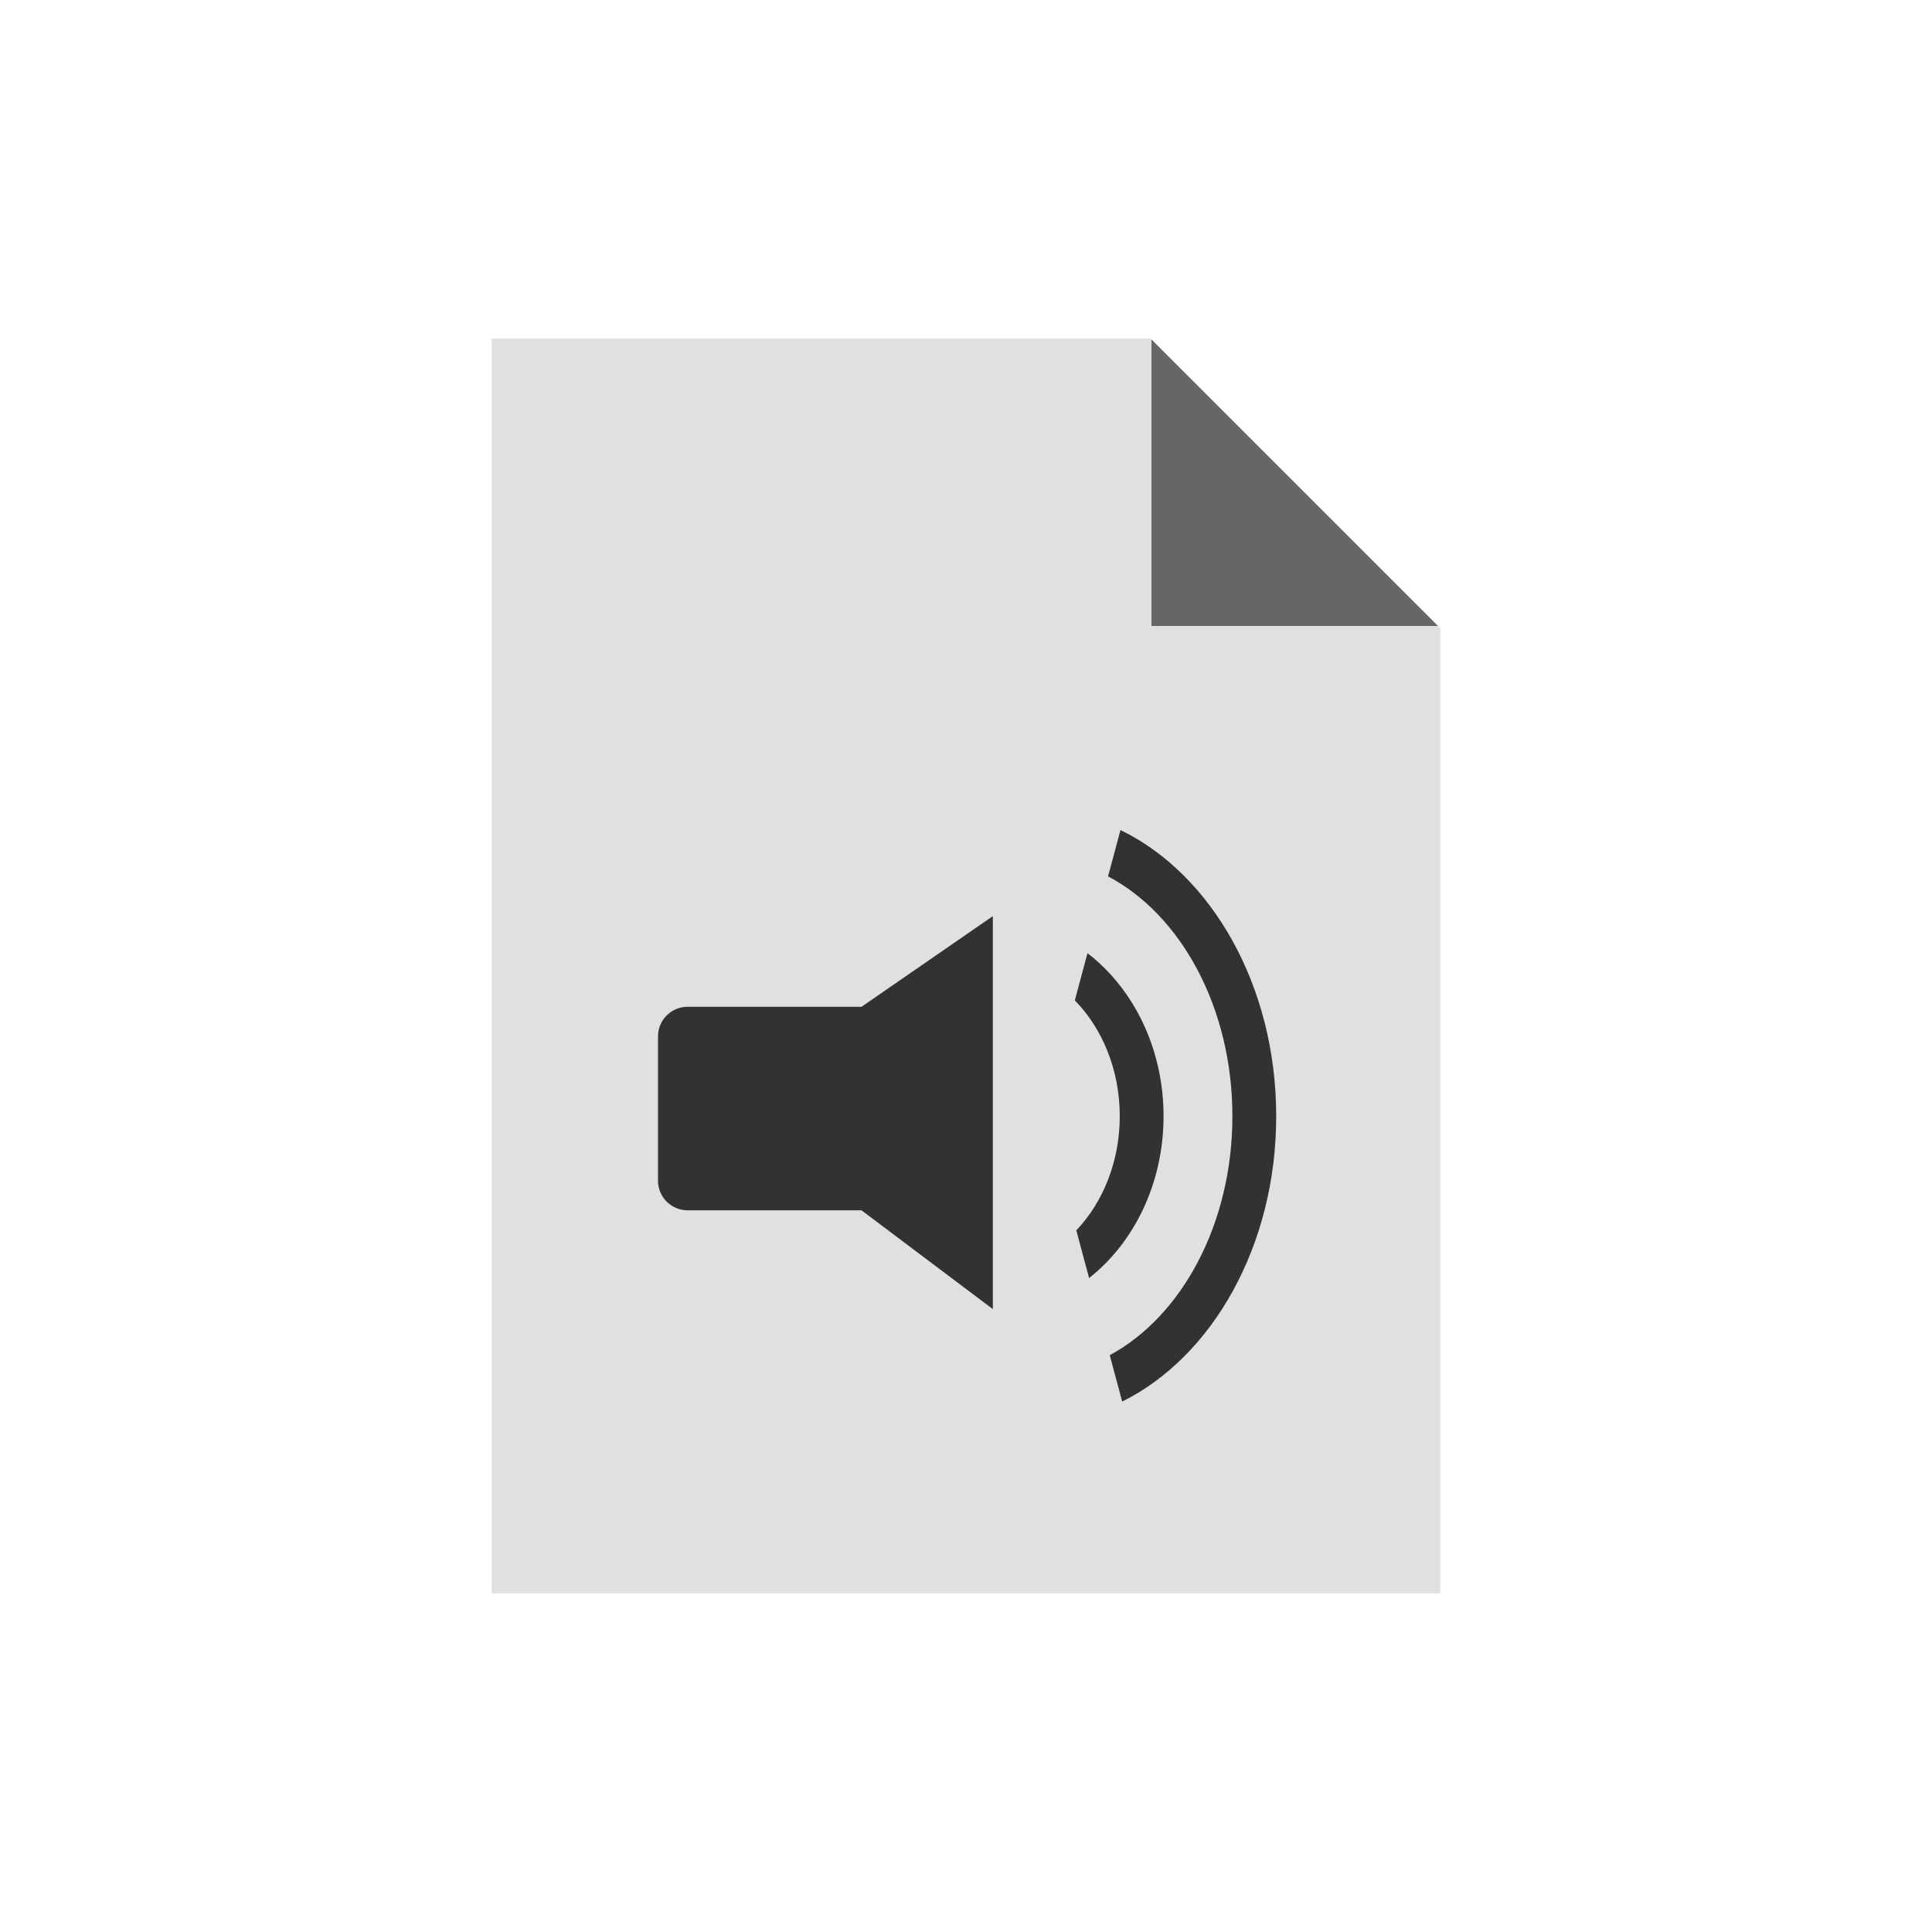
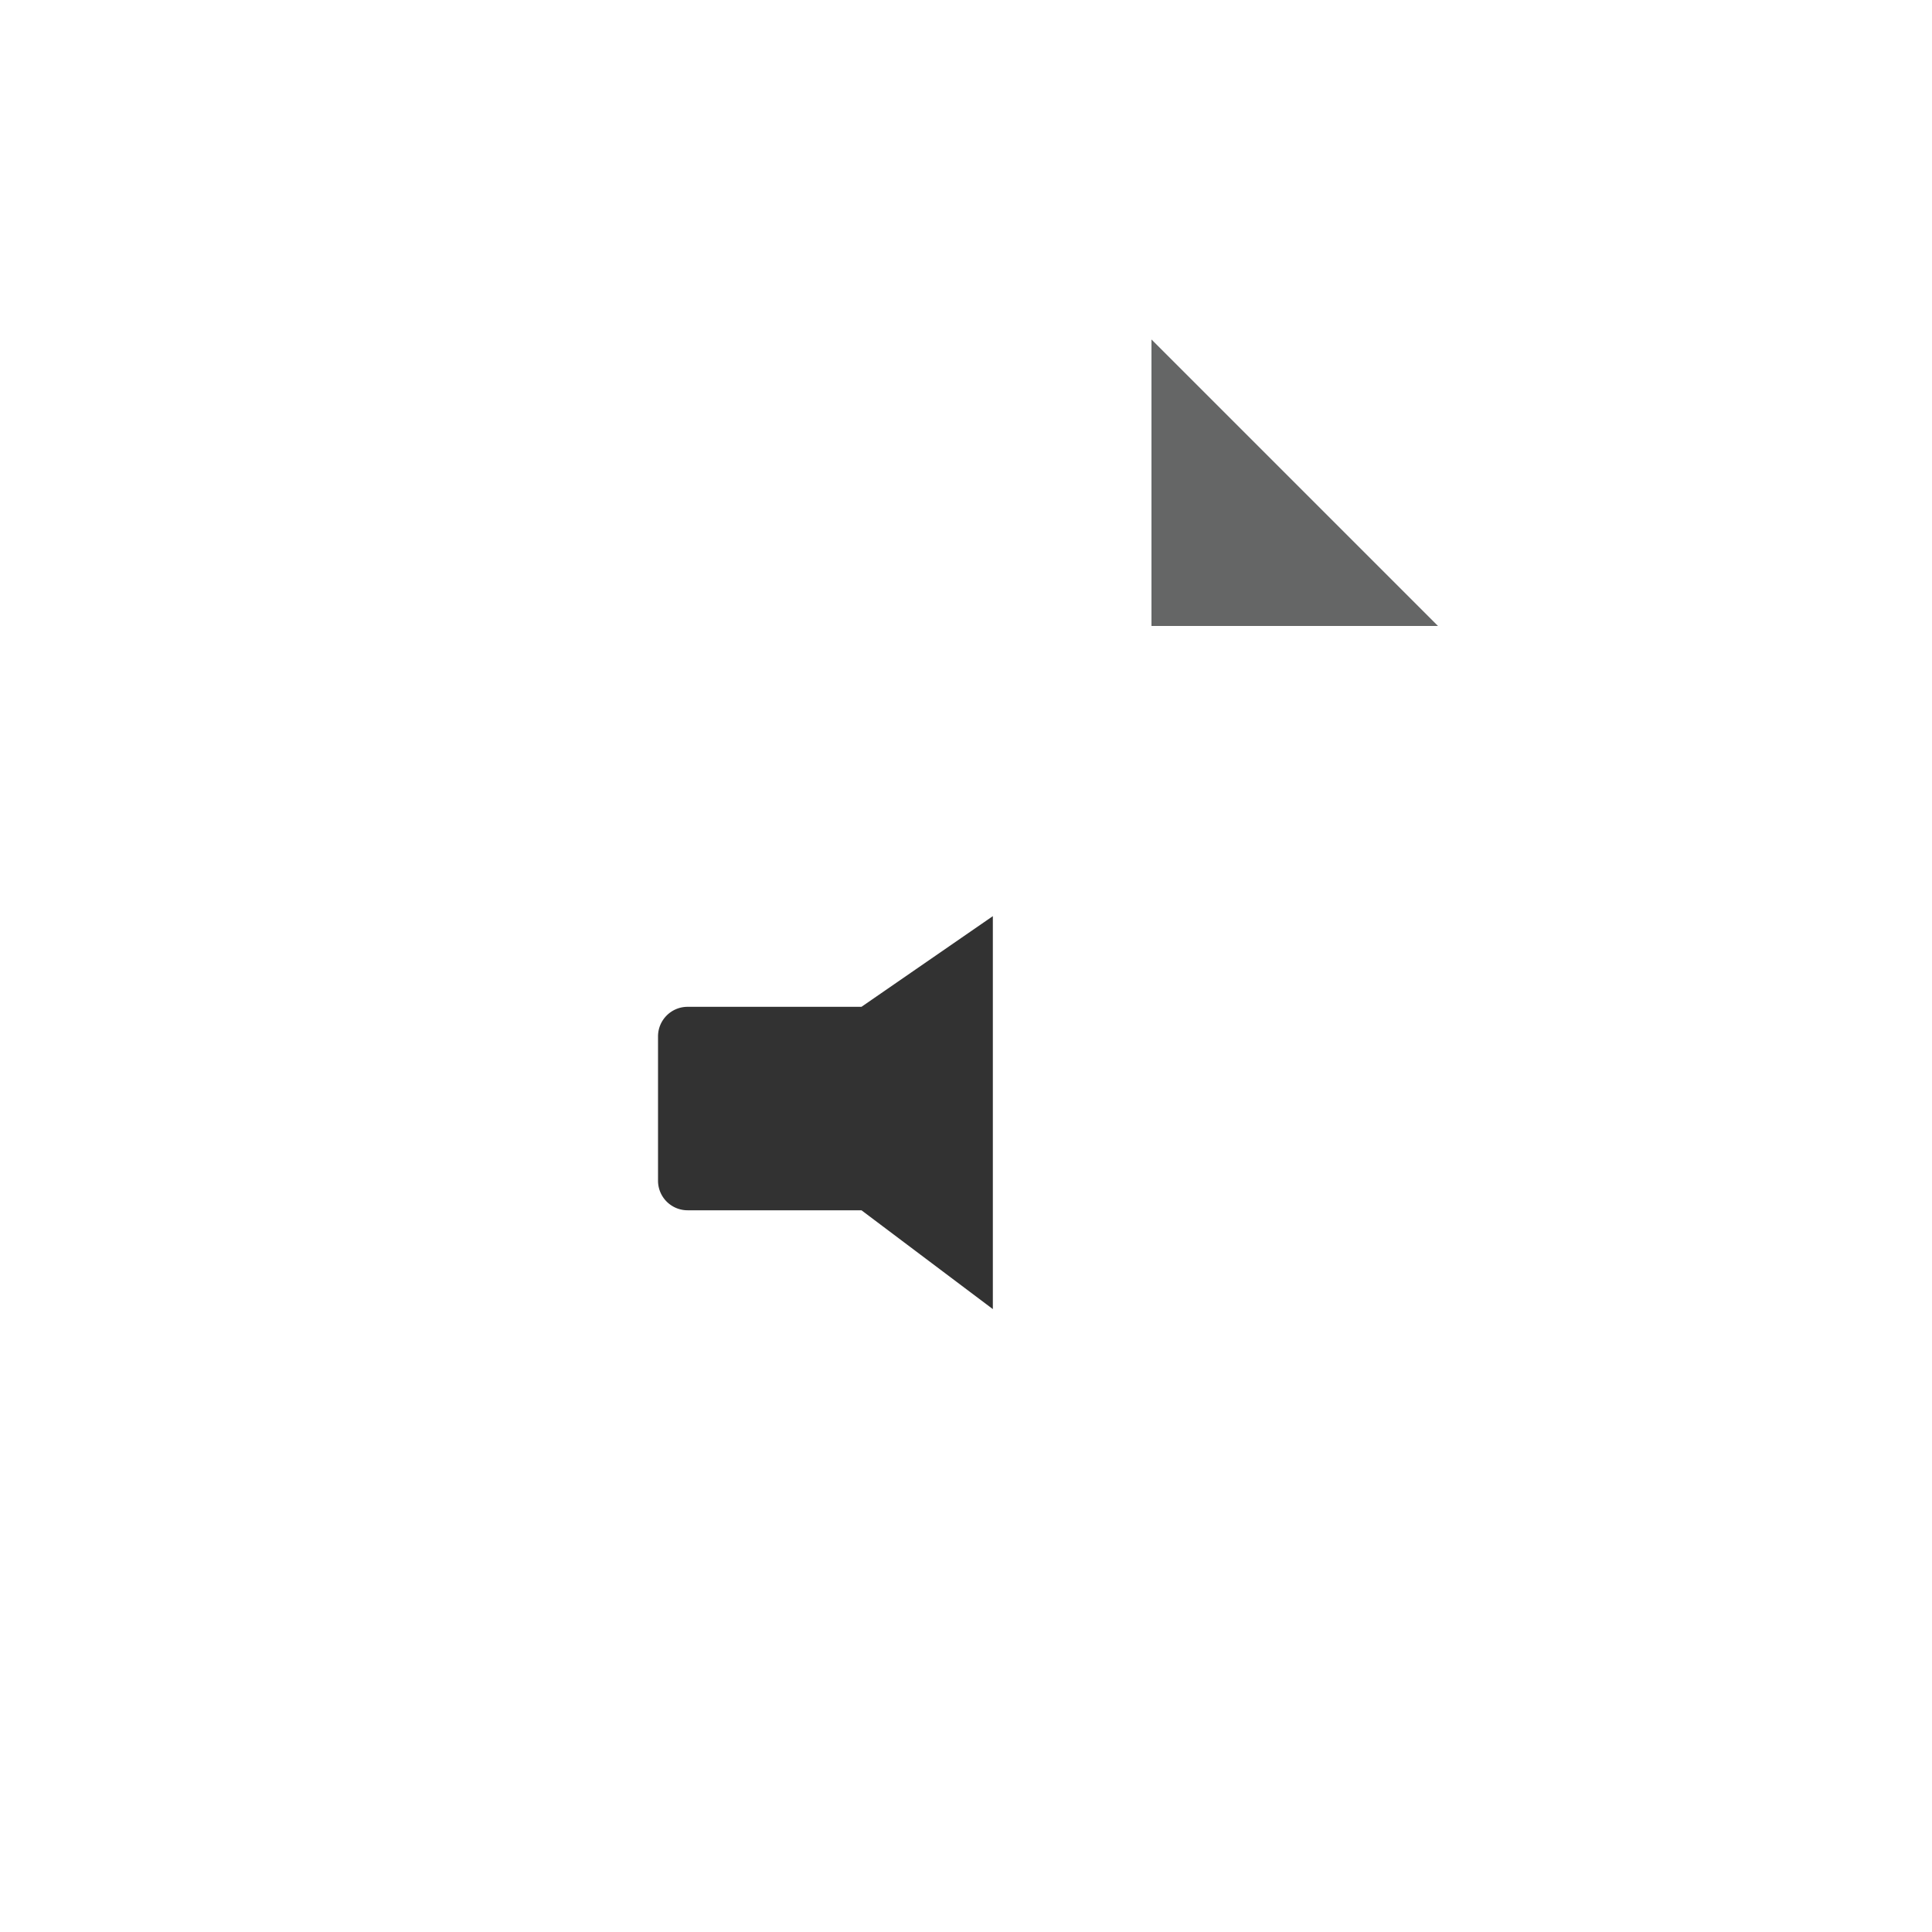
<svg xmlns="http://www.w3.org/2000/svg" xml:space="preserve" viewBox="0 0 100 100" y="0" x="0" id="Layer_1" version="1.1" width="200px" height="200px" style="width:100%;height:100%;background-size:initial;background-repeat-y:initial;background-repeat-x:initial;background-position-y:initial;background-position-x:initial;background-origin:initial;background-image:initial;background-clip:initial;background-attachment:initial;animation-play-state:paused">
  <g class="ldl-scale" style="transform-origin:50% 50%;transform:rotate(0deg) scale(0.8, 0.8);animation-play-state:paused">
-     <path d="M19.31 9.41v81.18h61.38V28.153L61.947 9.41z" fill="#e0e0e0" style="fill:rgb(224, 224, 224);animation-play-state:paused" />
    <path d="M80.537 28L62 9.463V28z" fill="#656666" style="fill:rgb(101, 102, 102);animation-play-state:paused" />
    <path fill="#323232" d="M43.237 52.641l8.5-5.867v25.425l-8.5-6.394h-11.25a1.913 1.913 0 0 1-1.913-1.913v-9.337c0-1.057.857-1.914 1.913-1.914h11.25z" style="fill:rgb(50, 50, 50);animation-play-state:paused" />
-     <path fill="#323232" d="M62.782 59.718c0 4.347-1.912 8.185-4.818 10.472l-.827-3.085c1.714-1.807 2.811-4.438 2.811-7.387 0-3.006-1.136-5.685-2.907-7.494l.819-3.055c2.963 2.278 4.922 6.151 4.922 10.549z" style="fill:rgb(50, 50, 50);animation-play-state:paused" />
-     <path fill="#323232" d="M59.995 41.203c5.88 2.852 10.075 10.064 10.075 18.515 0 8.397-4.142 15.575-9.965 18.463l-.804-3.001c4.651-2.508 7.935-8.491 7.935-15.462 0-7.026-3.337-13.043-8.046-15.516l.805-2.999z" style="fill:rgb(50, 50, 50);animation-play-state:paused" />
  </g>
</svg>